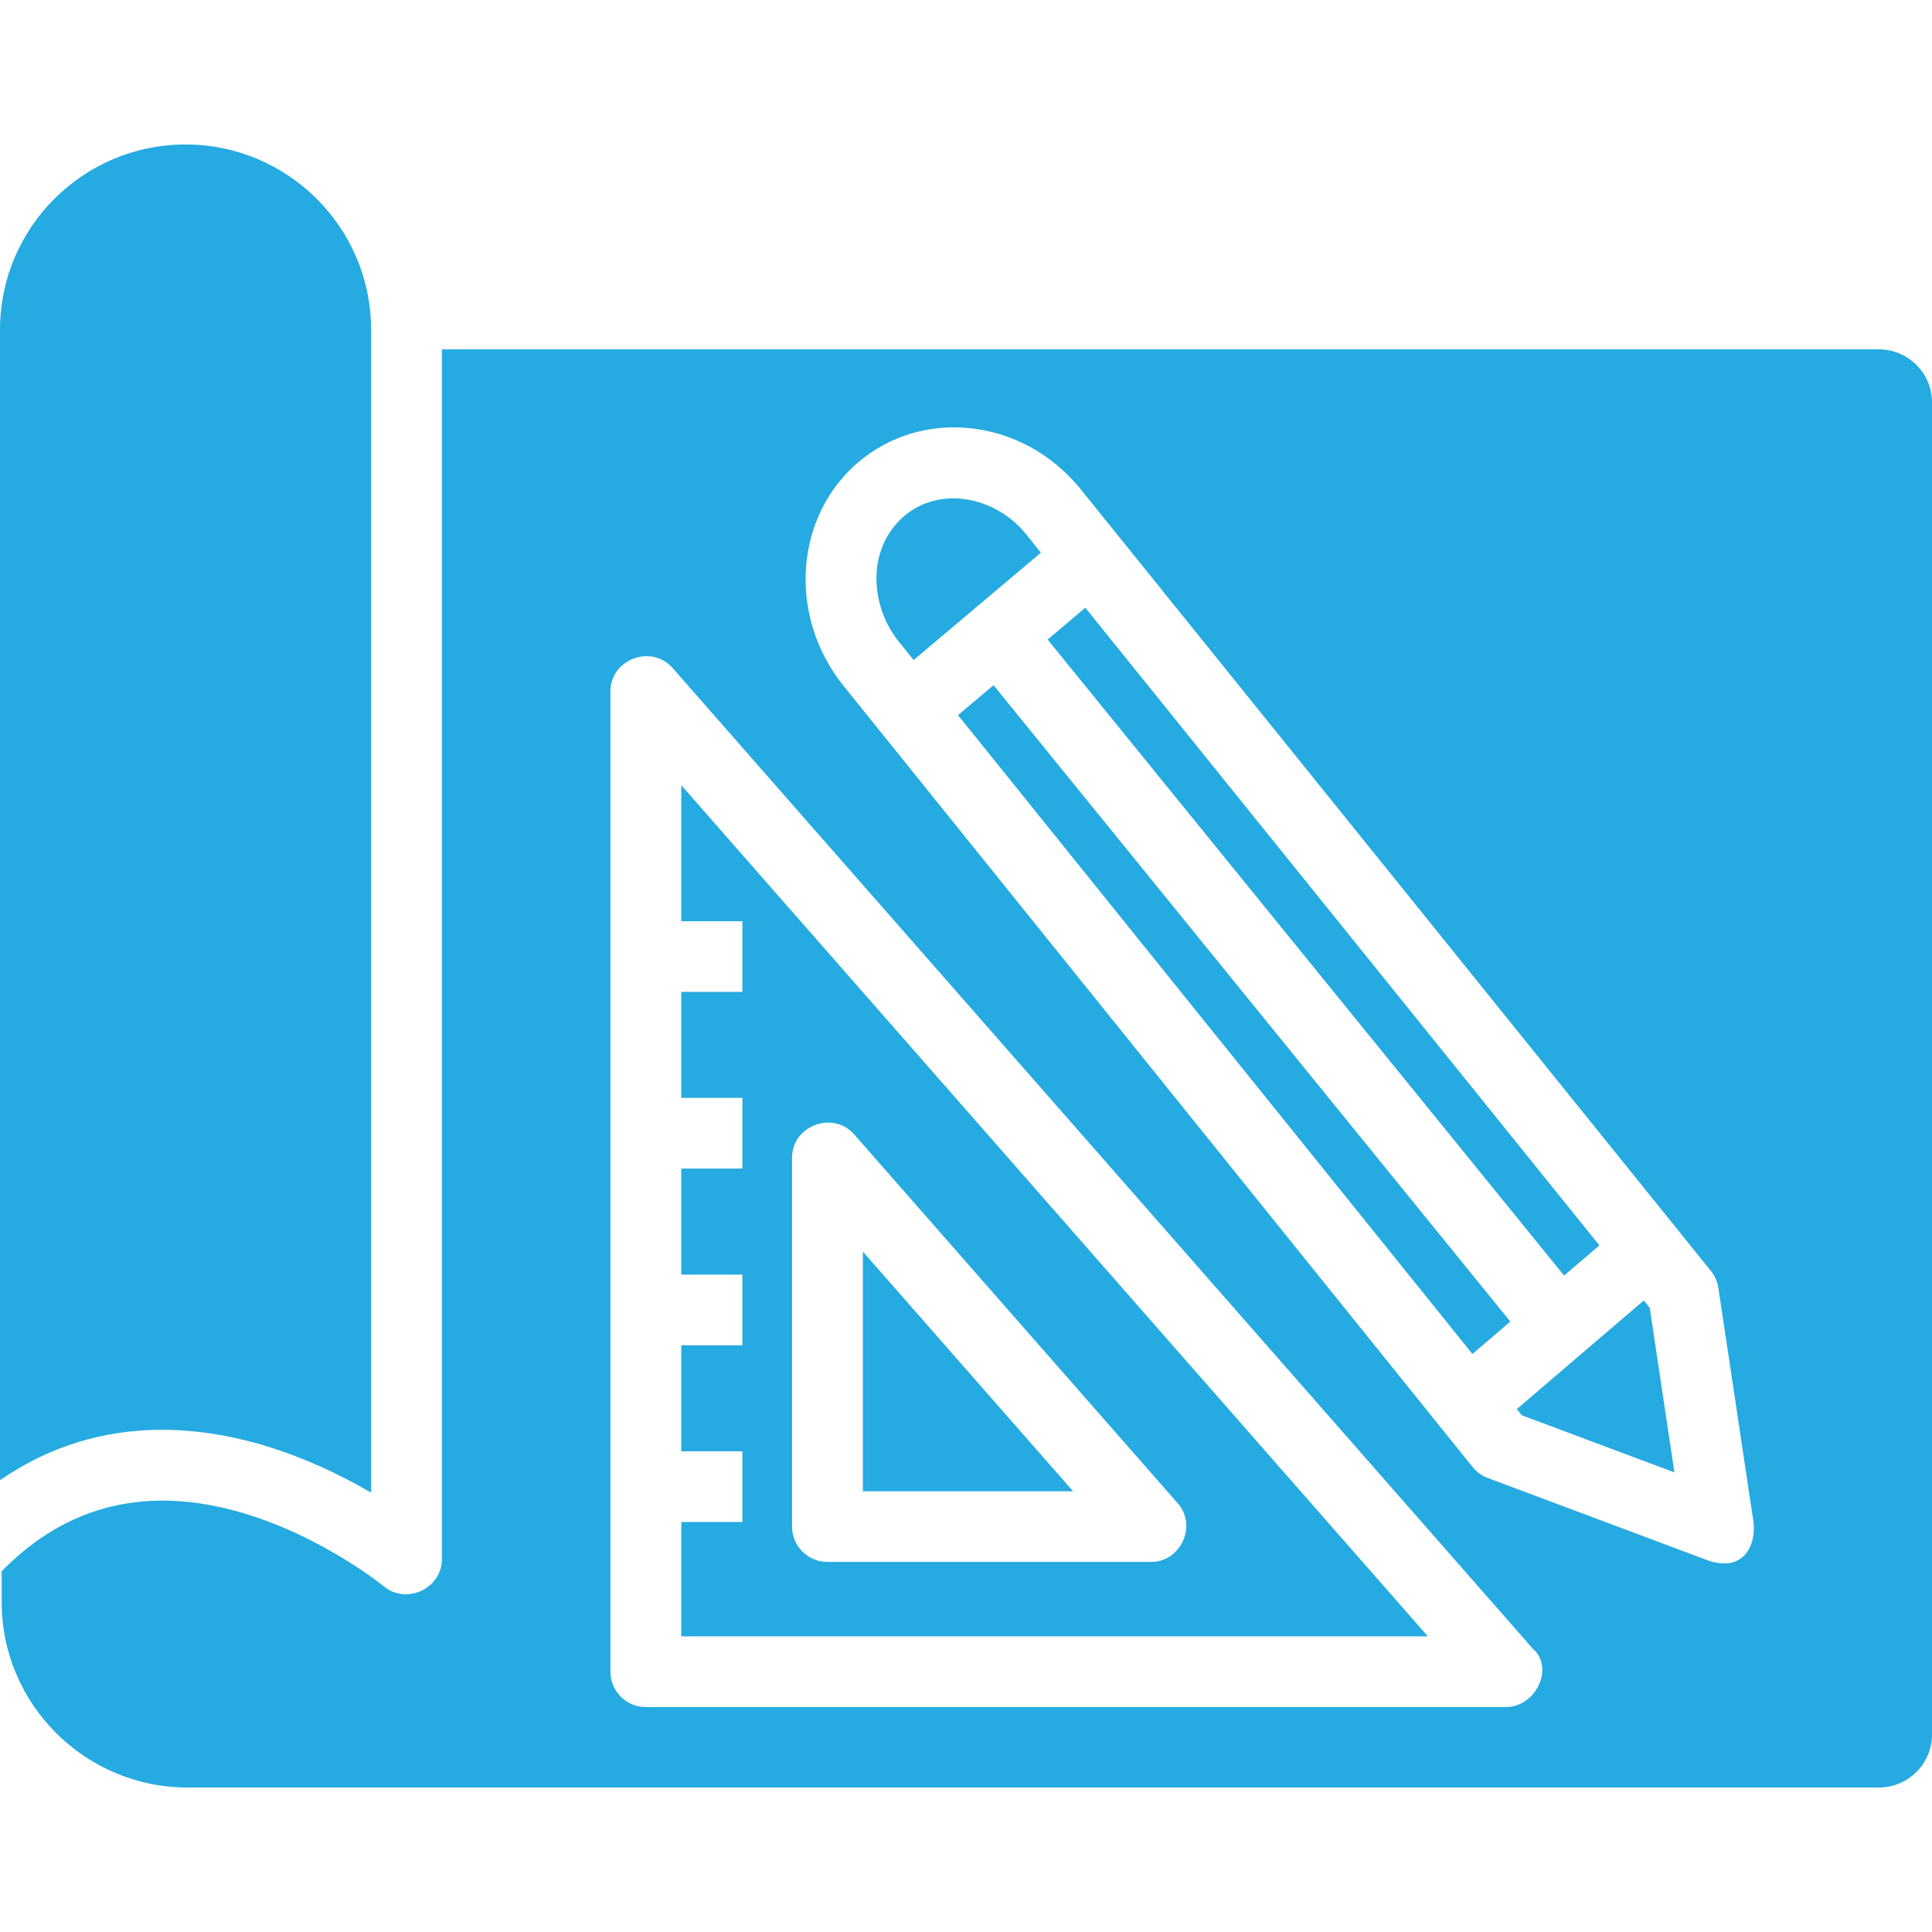
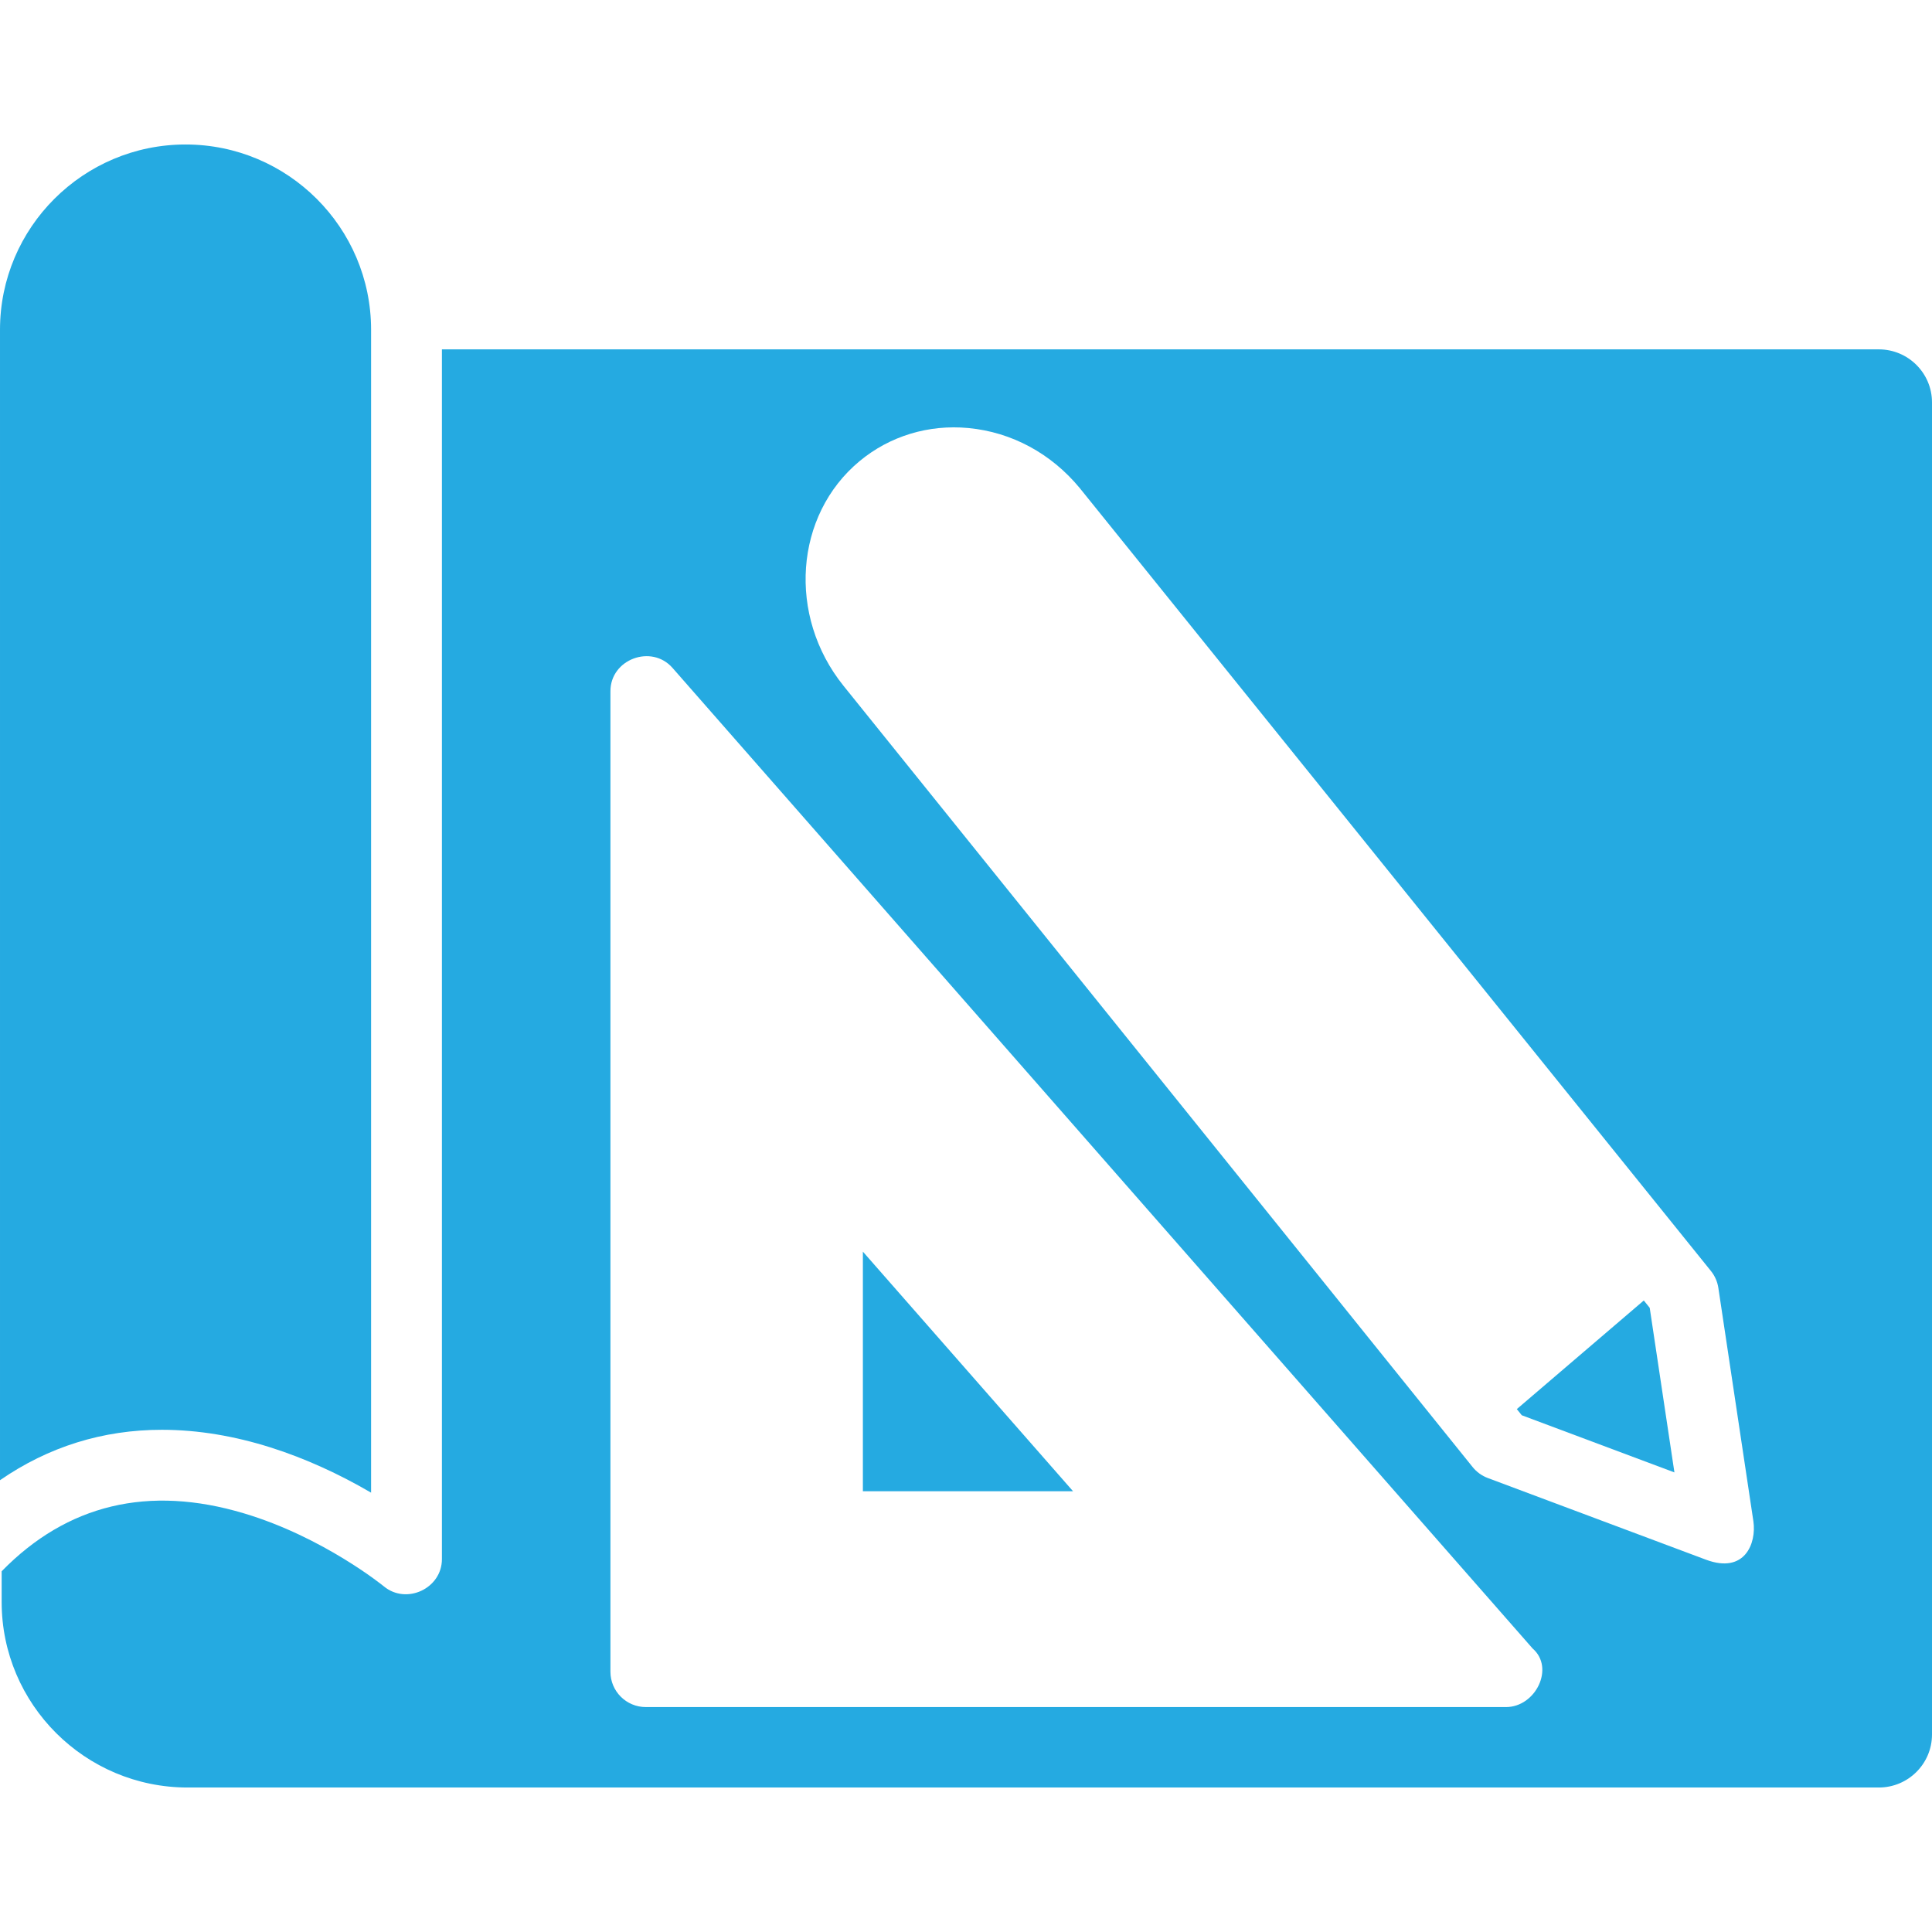
<svg xmlns="http://www.w3.org/2000/svg" width="512" height="512" x="0" y="0" viewBox="0 0 468 468" style="enable-background:new 0 0 512 512" xml:space="preserve" class="">
  <g>
    <g>
      <path d="m39.202 346.347c17.885 0 35.378 6.305 50.687 15.227v-281.707c0-24.74-20.162-44.867-44.945-44.867s-44.944 20.127-44.944 44.867v278.691c11.733-8.107 24.922-12.211 39.202-12.211z" fill="#25aae1" data-original="#000000" class="" />
      <g>
-         <path d="m240.668 165.974-8.607 7.259 124.615 154.749 9.175-7.849z" fill="#25aae1" data-original="#000000" class="" />
-         <path d="m165.029 223.149h14.808v17.118h-14.808v25.688h14.808v17.118h-14.808v25.688h14.808v17.118h-14.808v25.688h14.808v17.118h-14.808v27.709h180.859l-180.859-206.191zm26.833 57.263c0-7.735 9.945-11.44 15.037-5.636l78.402 89.385c4.76 5.426.716 14.195-6.457 14.195h-78.402c-4.738 0-8.58-3.832-8.58-8.559z" fill="#25aae1" data-original="#000000" class="" />
-         <path d="m253.773 154.919 125.108 154.067 8.547-7.311c-20.115-24.951-93.046-115.414-124.523-154.458z" fill="#25aae1" data-original="#000000" class="" />
        <path d="m209.021 303.192v58.046h50.915z" fill="#25aae1" data-original="#000000" class="" />
        <path d="m455.13 84.631h-348.083v293.059c0 7.088-8.593 11.109-14.059 6.586-.133-.11-14.64-11.923-33.86-17.678-23.133-6.927-42.876-2.209-58.726 14.022v7.445c-.001 24.777 20.205 44.935 45.043 44.935h409.685c7.097 0 12.87-5.76 12.87-12.839v-322.691c0-7.079-5.773-12.839-12.87-12.839zm-90.335 328.884h-208.346c-4.738 0-8.58-3.832-8.58-8.559v-237.533c0-7.735 9.945-11.439 15.037-5.636l208.346 237.532c5.415 4.681.748 14.196-6.457 14.196zm48.443-35.705-52.838-19.782c-1.441-.539-2.711-1.455-3.674-2.652l-152.403-189.255c-13.628-16.924-11.877-41.338 3.904-54.423 7.335-6.081 16.711-8.924 26.372-8.011 10.465.99 20.041 6.159 26.967 14.556 0 .001.001.002.002.004.002.002.003.004.004.005.154.19 152.876 189.626 152.876 189.626.953 1.182 1.574 2.596 1.799 4.096l8.49 56.555c.763 5.304-2.07 12.804-11.499 9.281z" fill="#25aae1" data-original="#000000" class="" />
        <path d="m398.187 315.021-30.758 26.313 1.201 1.492 36.976 13.843-5.985-39.869z" fill="#25aae1" data-original="#000000" class="" />
-         <path d="m221.311 159.884 30.836-26.011c-2.28-2.828-3.644-4.52-3.851-4.776-7.427-8.981-21.591-11.844-30.369-3.068-7.946 7.943-6.953 21.02-.227 29.372z" fill="#25aae1" data-original="#000000" class="" />
      </g>
    </g>
  </g>
</svg>